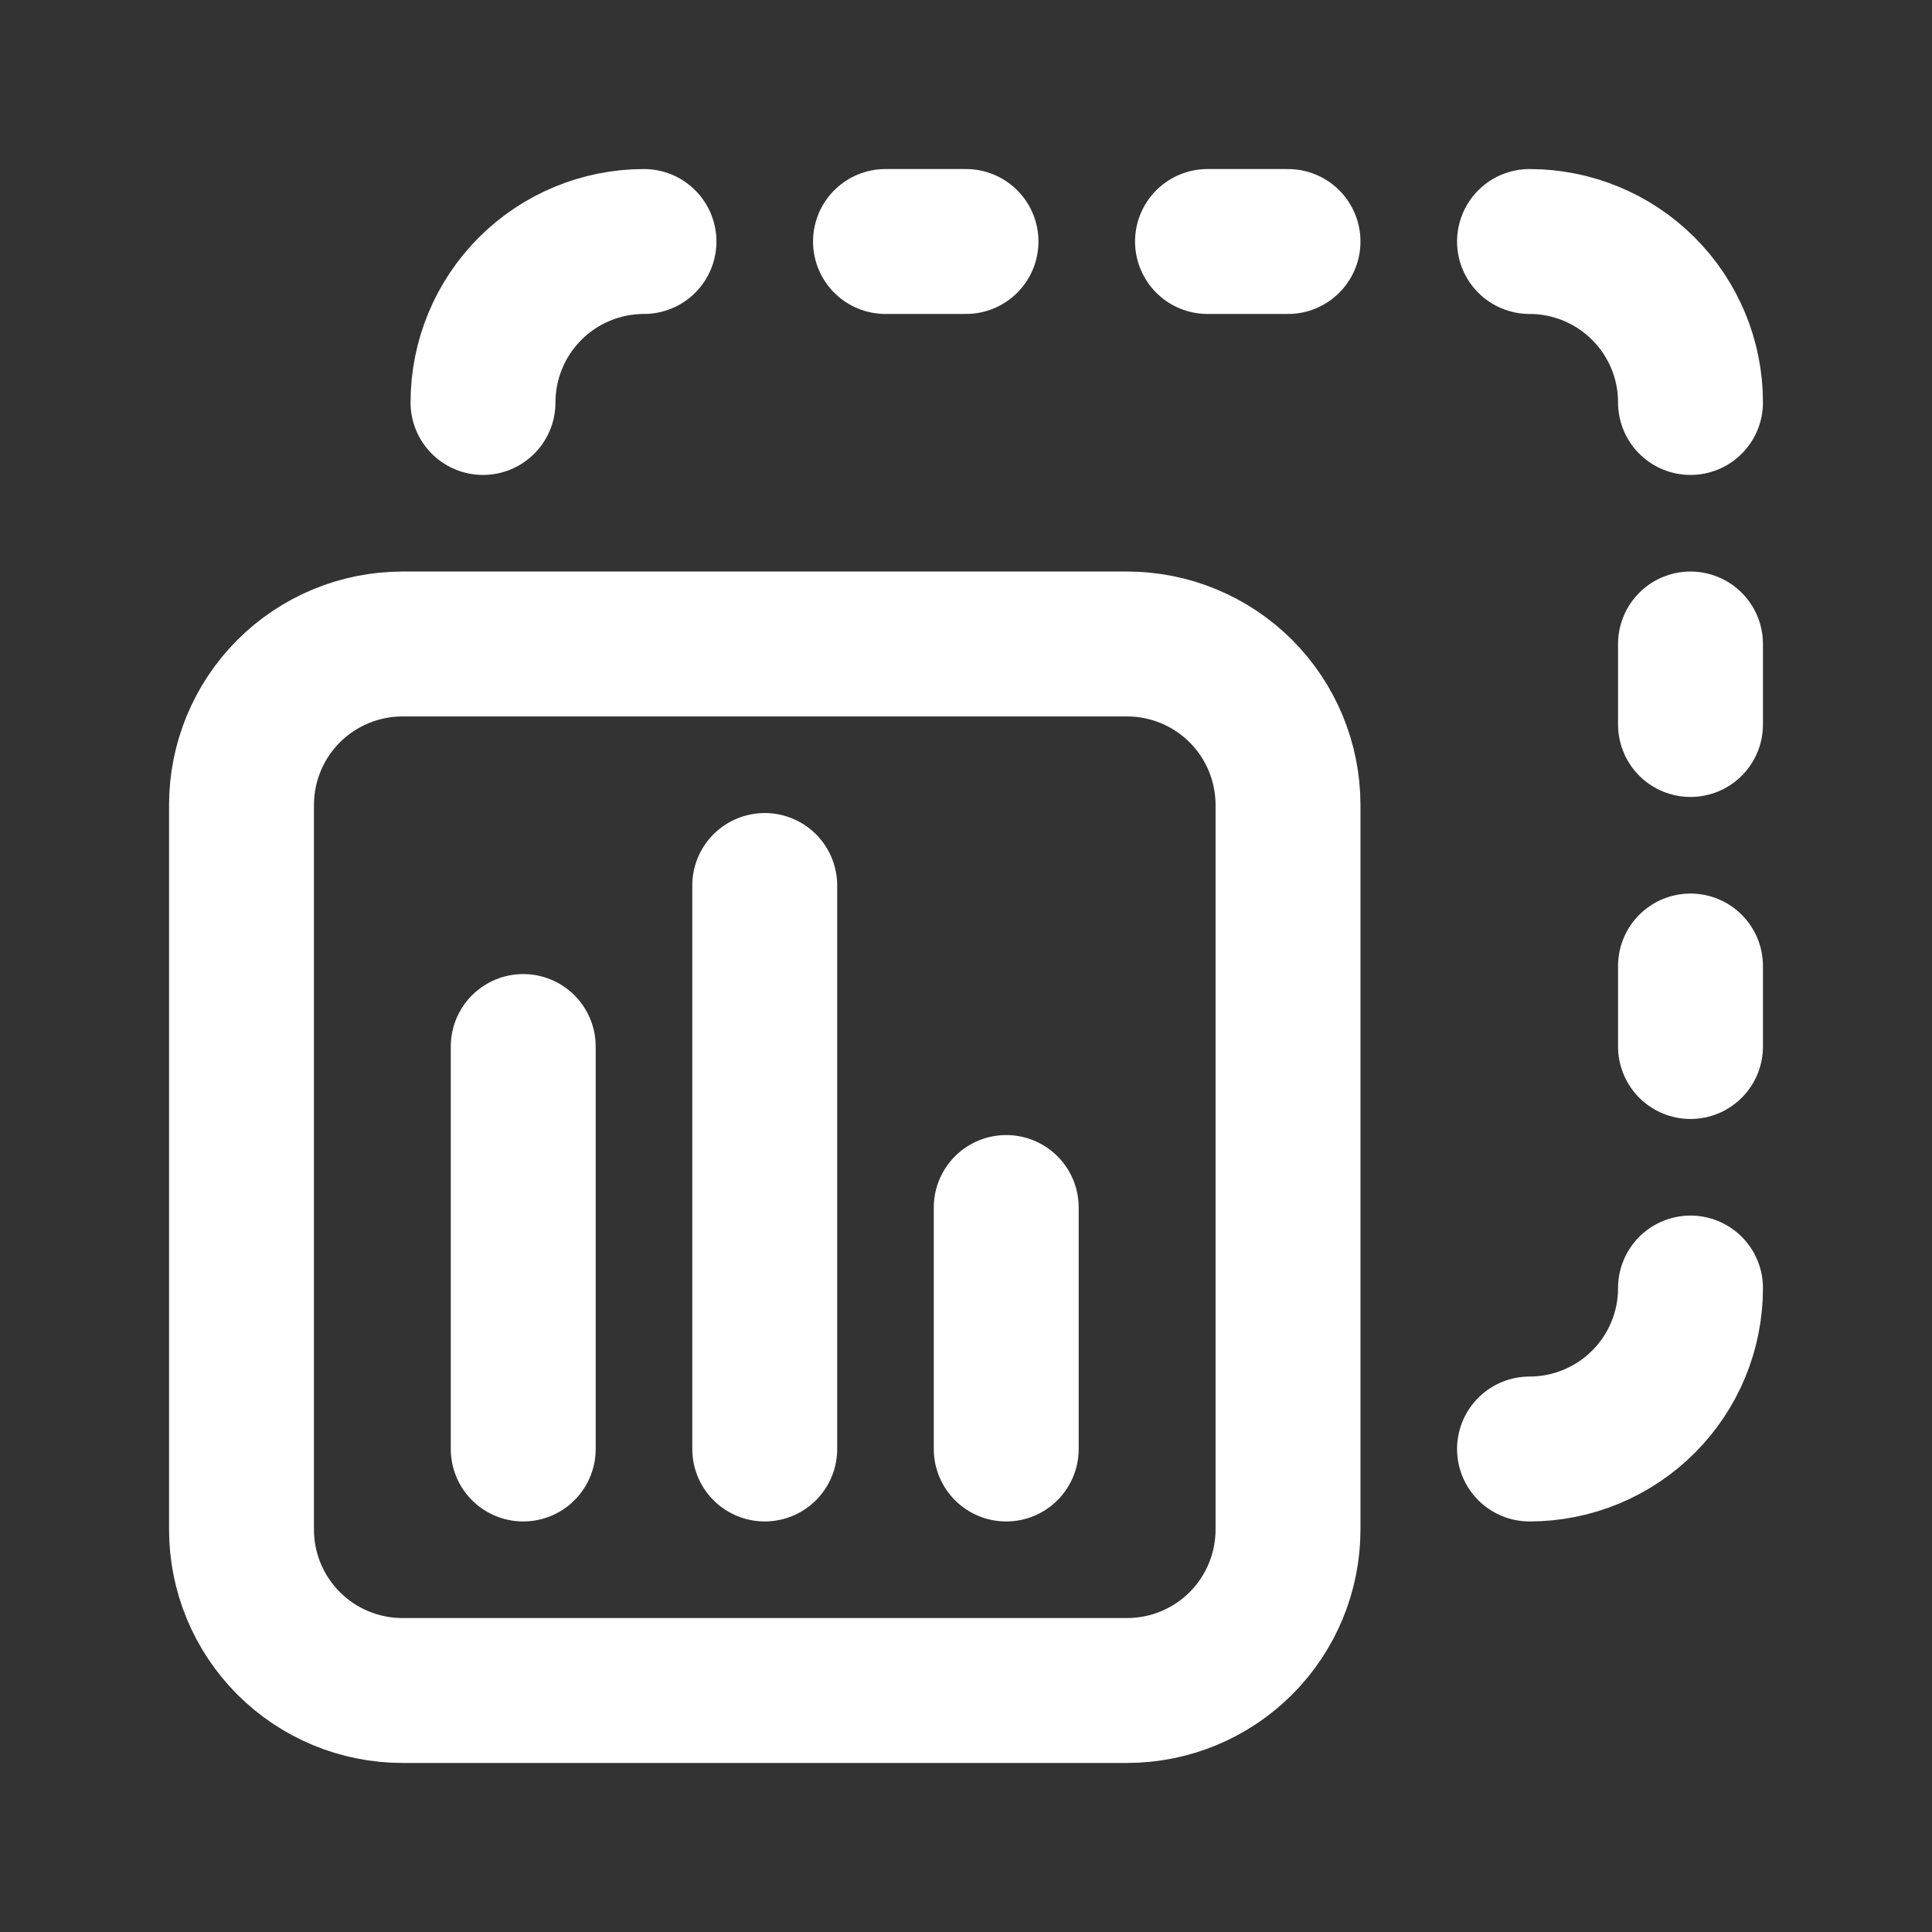
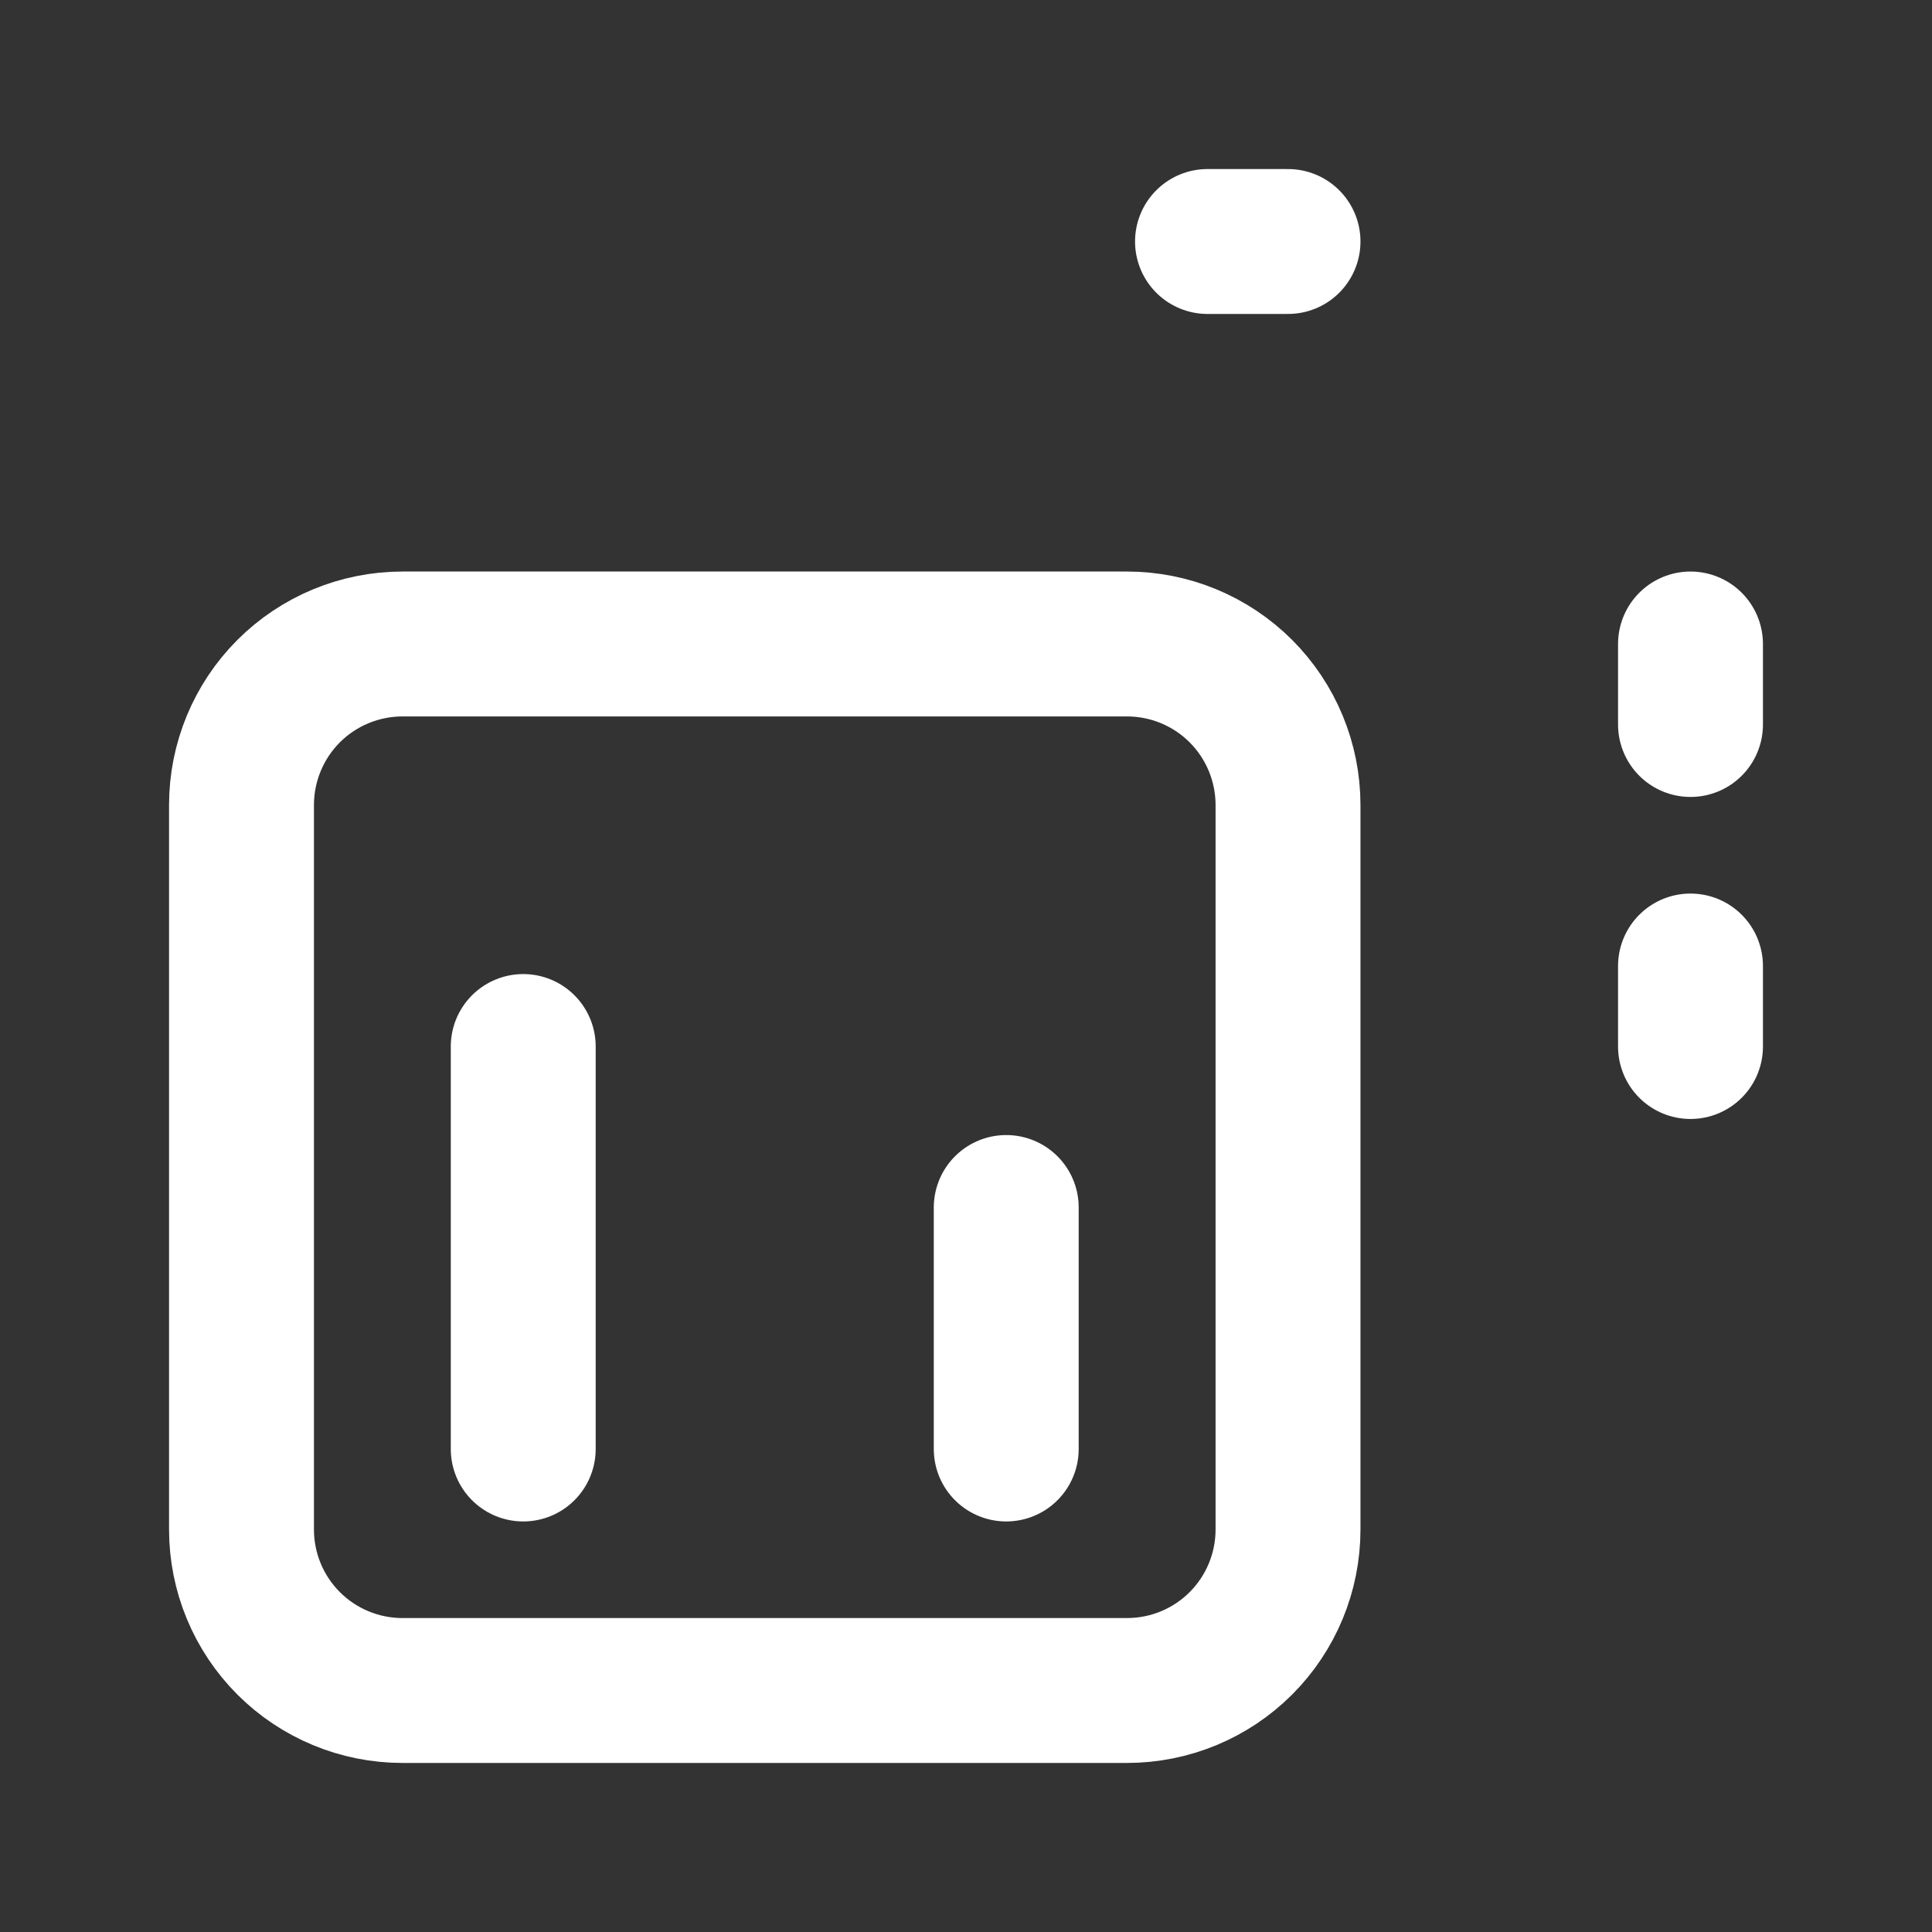
<svg xmlns="http://www.w3.org/2000/svg" width="40" height="40" viewBox="0 0 40 40" fill="none">
  <rect x="0" y="0" width="40" height="40" fill="#333333" stroke="none" />
-   <path d="M35 8.333C35.001 7.449 34.65 6.601 34.024 5.976C33.399 5.351 32.551 5 31.667 5" stroke="white" stroke-width="3" stroke-linecap="round" stroke-linejoin="round" />
  <path d="M35 20V21.667" stroke="white" stroke-width="3" stroke-linecap="round" stroke-linejoin="round" />
  <path d="M35 13.333V15" stroke="white" stroke-width="3" stroke-linecap="round" stroke-linejoin="round" />
-   <path d="M35 26.667C35.001 27.551 34.65 28.399 34.024 29.024C33.399 29.649 32.551 30 31.667 30" stroke="white" stroke-width="3" stroke-linecap="round" stroke-linejoin="round" />
-   <path d="M13.333 5C12.449 5 11.601 5.351 10.976 5.976C10.351 6.601 10 7.449 10 8.333" stroke="white" stroke-width="3" stroke-linecap="round" stroke-linejoin="round" />
  <path d="M25 5H26.667" stroke="white" stroke-width="3" stroke-linecap="round" stroke-linejoin="round" />
-   <path d="M18.333 5H20" stroke="white" stroke-width="3" stroke-linecap="round" stroke-linejoin="round" />
  <path fill-rule="evenodd" clip-rule="evenodd" d="M23.333 35H8.333C7.449 35 6.601 34.649 5.976 34.024C5.351 33.399 5 32.551 5 31.667V16.667C5 15.783 5.351 14.934 5.976 14.309C6.601 13.684 7.449 13.333 8.333 13.333H23.333C24.218 13.333 25.066 13.684 25.691 14.309C26.316 14.934 26.667 15.783 26.667 16.667V31.667C26.667 32.551 26.316 33.399 25.691 34.024C25.066 34.649 24.218 35 23.333 35Z" stroke="white" stroke-width="3" stroke-linecap="round" stroke-linejoin="round" />
  <path d="M10.833 30L10.833 21.667" stroke="white" stroke-width="3" stroke-linecap="round" stroke-linejoin="round" />
  <path d="M20.833 30L20.833 25" stroke="white" stroke-width="3" stroke-linecap="round" stroke-linejoin="round" />
-   <path d="M15.833 30L15.833 18.333" stroke="white" stroke-width="3" stroke-linecap="round" stroke-linejoin="round" />
</svg>